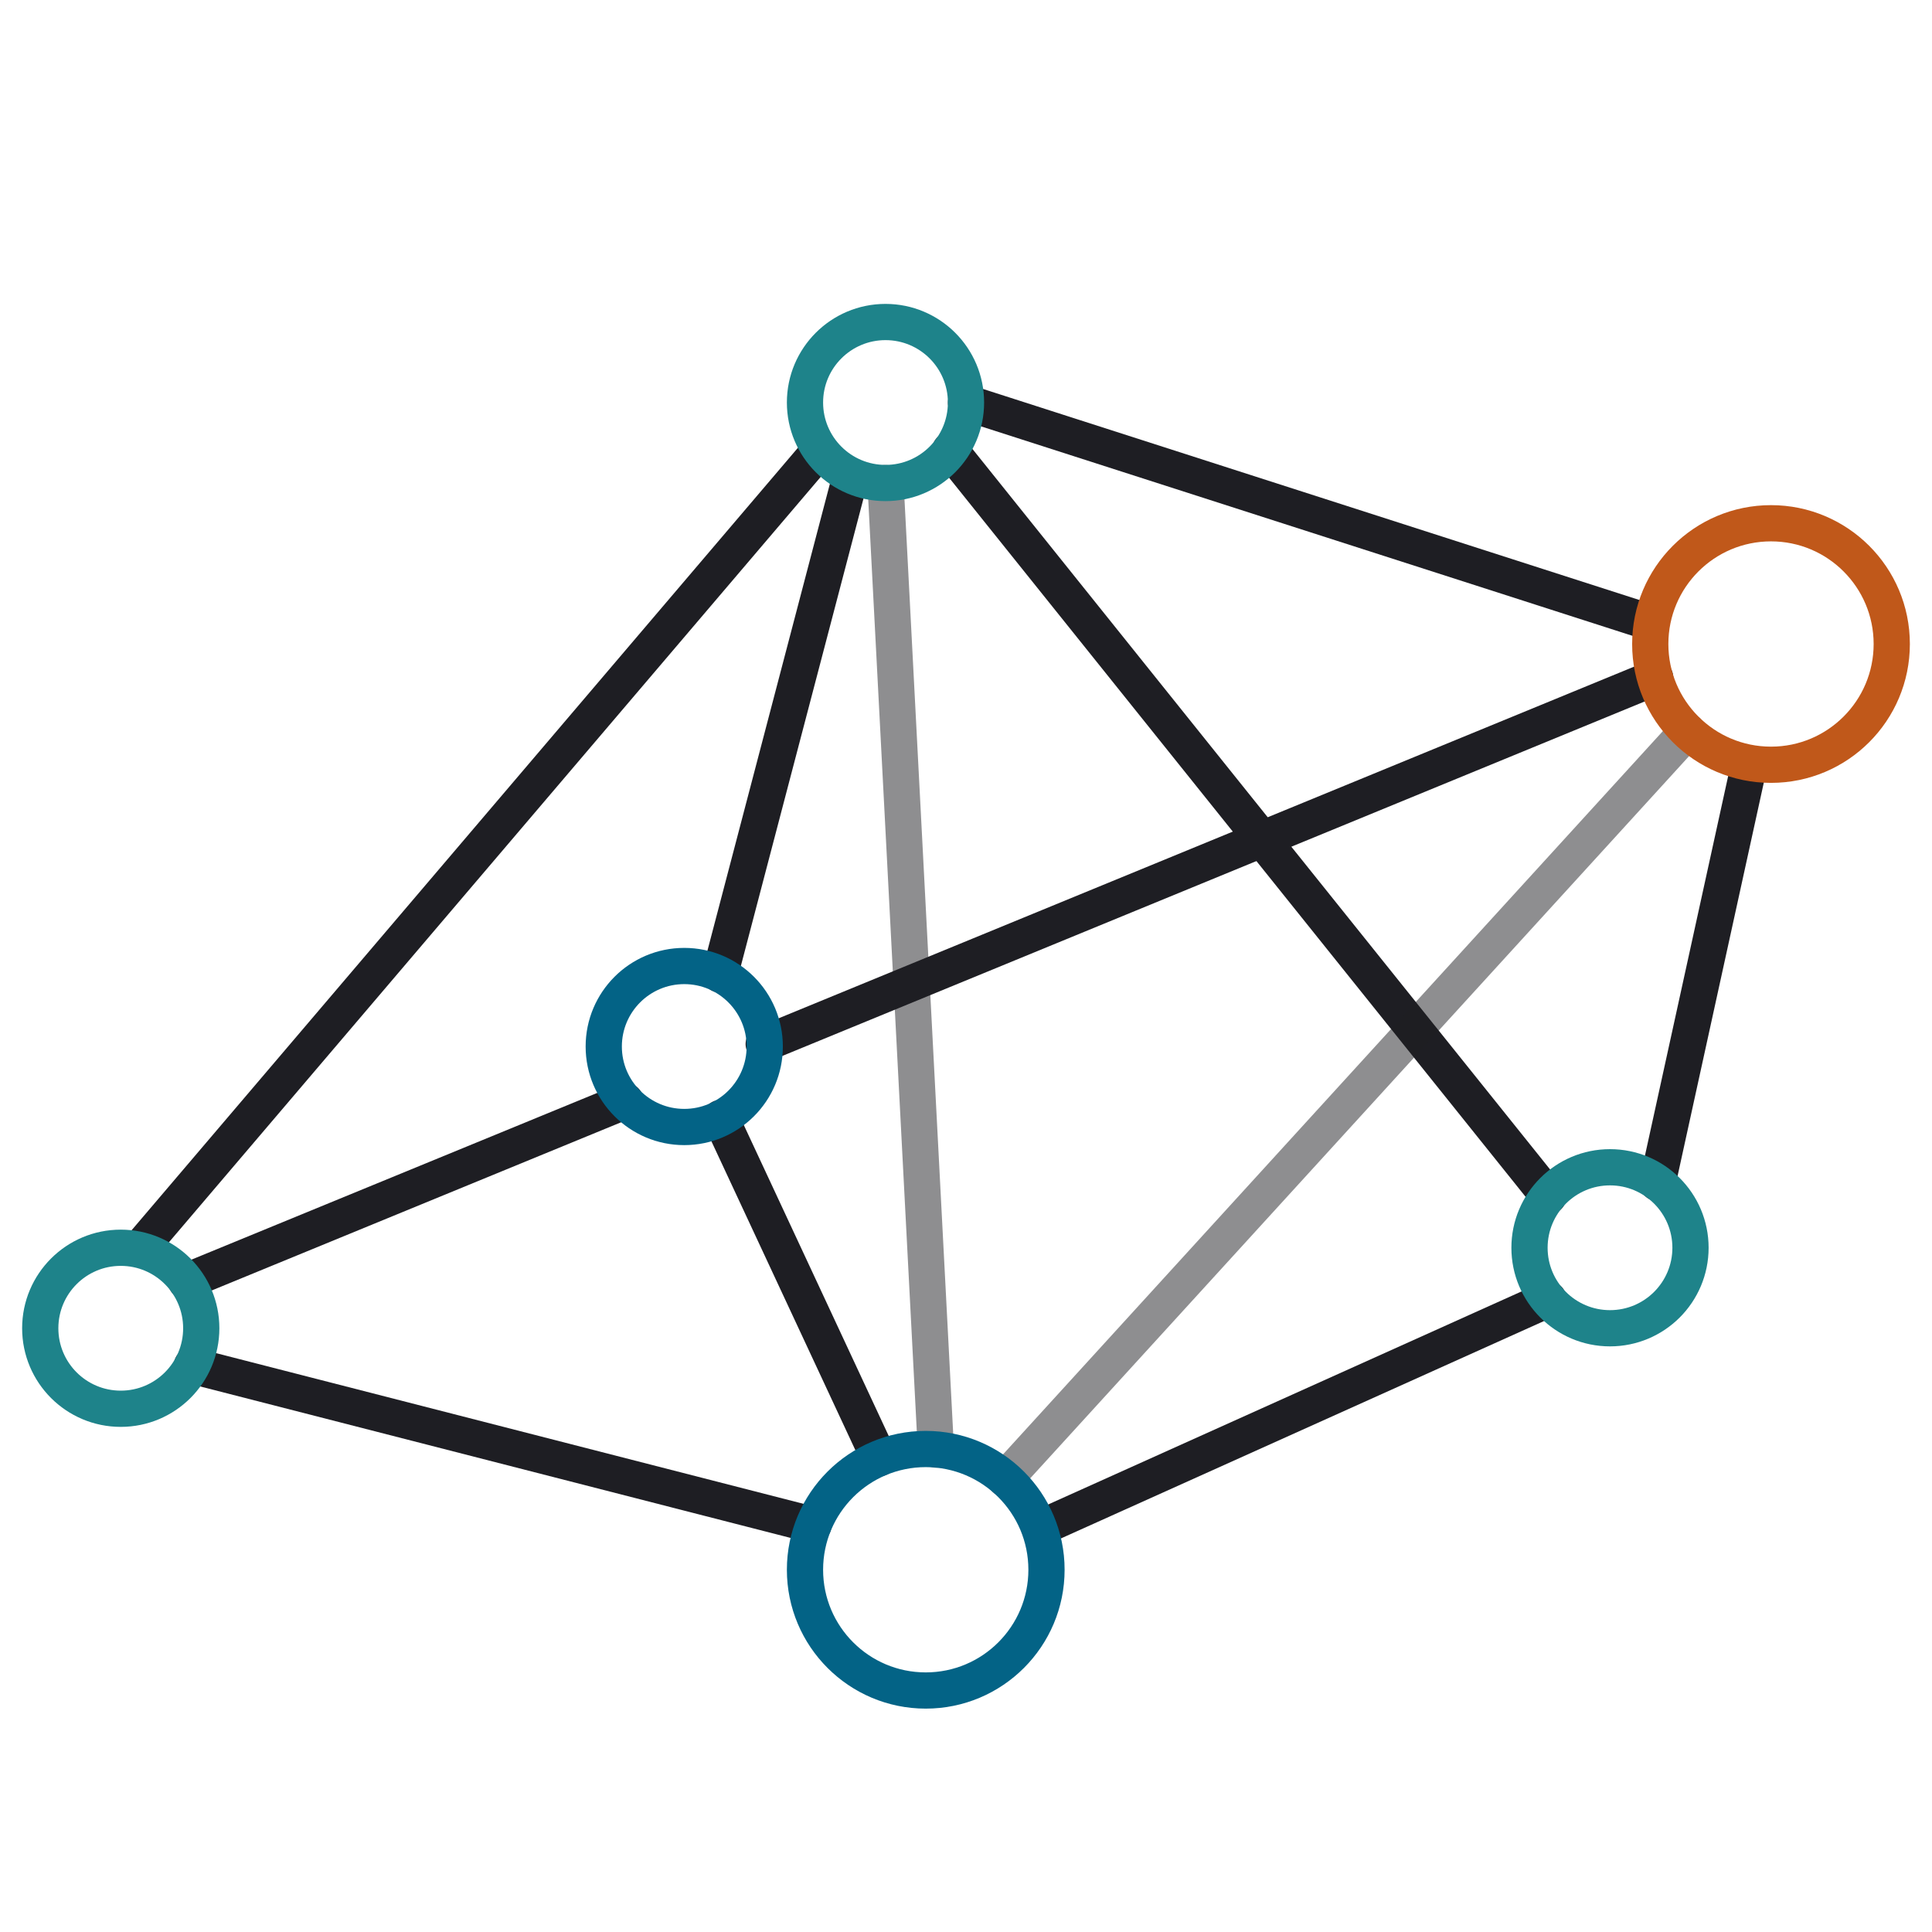
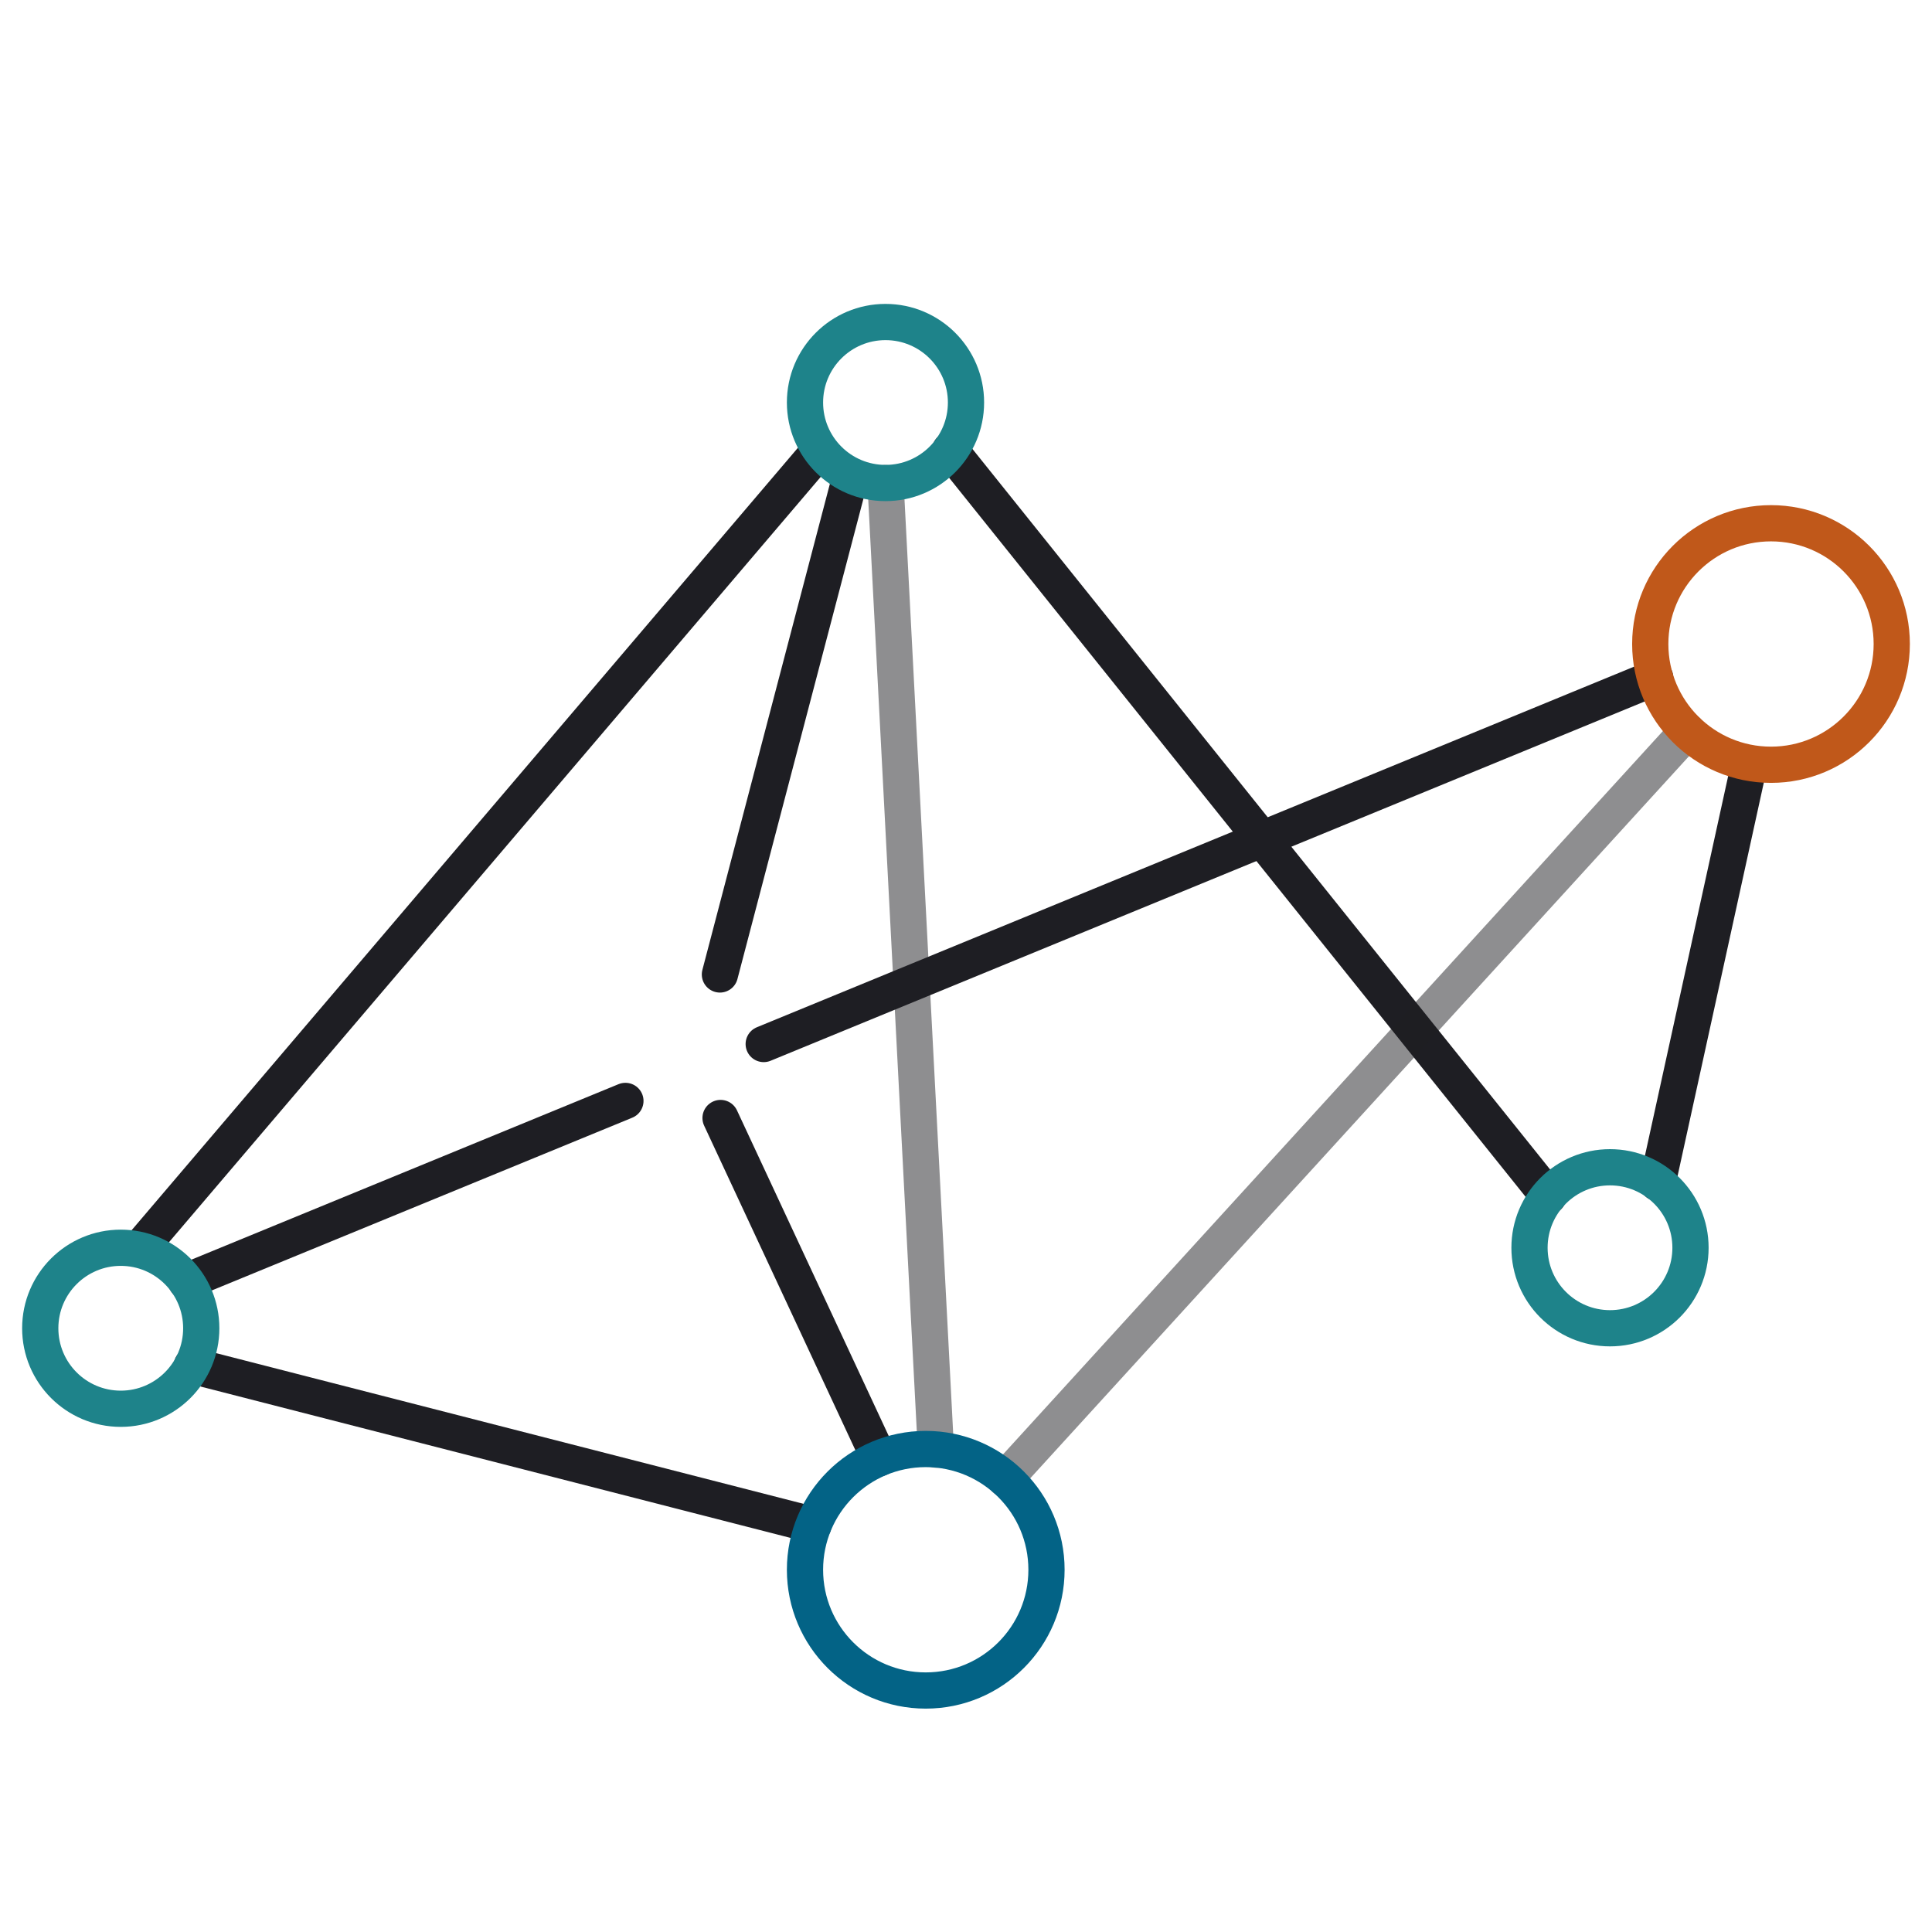
<svg xmlns="http://www.w3.org/2000/svg" width="160" height="160" viewBox="0 0 160 160" fill="none">
  <path opacity="0.5" d="M73.334 40.001L77.507 120.054" stroke="#1E1E23" stroke-width="3" stroke-linecap="round" stroke-linejoin="round" />
  <path d="M63.247 86.461L137.073 56.114" stroke="#1E1E23" stroke-width="3" stroke-linecap="round" stroke-linejoin="round" />
  <path d="M15.414 106.121L51.794 91.174" stroke="#1E1E23" stroke-width="3" stroke-linecap="round" stroke-linejoin="round" />
-   <path d="M80 33.334L136.5 51.501" stroke="#1E1E23" stroke-width="3" stroke-linecap="round" stroke-linejoin="round" />
  <path d="M144.86 63.334L137.267 97.968" stroke="#1E1E23" stroke-width="3" stroke-linecap="round" stroke-linejoin="round" />
  <path d="M67.593 37.621L11.747 103.201" stroke="#1E1E23" stroke-width="3" stroke-linecap="round" stroke-linejoin="round" />
  <path d="M15.887 113.094L67.367 126.301" stroke="#1E1E23" stroke-width="3" stroke-linecap="round" stroke-linejoin="round" />
-   <path d="M86.666 126.301L128.233 107.594" stroke="#1E1E23" stroke-width="3" stroke-linecap="round" stroke-linejoin="round" />
  <path d="M78.686 37.274L128.233 99.074" stroke="#1E1E23" stroke-width="3" stroke-linecap="round" stroke-linejoin="round" />
  <path d="M70.44 39.454L59.62 80.701" stroke="#1E1E23" stroke-width="3" stroke-linecap="round" stroke-linejoin="round" />
  <path d="M59.673 92.588L72.807 120.768" stroke="#1E1E23" stroke-width="3" stroke-linecap="round" stroke-linejoin="round" />
  <path opacity="0.5" d="M83.24 122.481L139.74 60.548" stroke="#1E1E23" stroke-width="3" stroke-linecap="round" stroke-linejoin="round" />
  <path d="M73.333 40.001C77.015 40.001 80 37.016 80 33.334C80 29.652 77.015 26.668 73.333 26.668C69.651 26.668 66.666 29.652 66.666 33.334C66.666 37.016 69.651 40.001 73.333 40.001Z" stroke="#1E838A" stroke-width="3" stroke-linecap="round" stroke-linejoin="round" />
  <path d="M133.333 110.001C137.015 110.001 140 107.016 140 103.334C140 99.653 137.015 96.668 133.333 96.668C129.651 96.668 126.667 99.653 126.667 103.334C126.667 107.016 129.651 110.001 133.333 110.001Z" stroke="#1E838A" stroke-width="3" stroke-linecap="round" stroke-linejoin="round" />
  <path d="M10 116.668C13.682 116.668 16.667 113.683 16.667 110.001C16.667 106.319 13.682 103.334 10 103.334C6.318 103.334 3.333 106.319 3.333 110.001C3.333 113.683 6.318 116.668 10 116.668Z" stroke="#1E838A" stroke-width="3" stroke-linecap="round" stroke-linejoin="round" />
  <path d="M146.667 63.334C152.189 63.334 156.667 58.857 156.667 53.334C156.667 47.811 152.189 43.334 146.667 43.334C141.144 43.334 136.667 47.811 136.667 53.334C136.667 58.857 141.144 63.334 146.667 63.334Z" stroke="#C0581A" stroke-width="3" stroke-linecap="round" stroke-linejoin="round" />
-   <path d="M56.667 93.334C60.349 93.334 63.333 90.35 63.333 86.668C63.333 82.986 60.349 80.001 56.667 80.001C52.985 80.001 50 82.986 50 86.668C50 90.35 52.985 93.334 56.667 93.334Z" stroke="#036386" stroke-width="3" stroke-linecap="round" stroke-linejoin="round" />
  <path d="M76.666 140.001C82.189 140.001 86.666 135.524 86.666 130.001C86.666 124.478 82.189 120.001 76.666 120.001C71.144 120.001 66.666 124.478 66.666 130.001C66.666 135.524 71.144 140.001 76.666 140.001Z" stroke="#036386" stroke-width="3" stroke-linecap="round" stroke-linejoin="round" />
</svg>